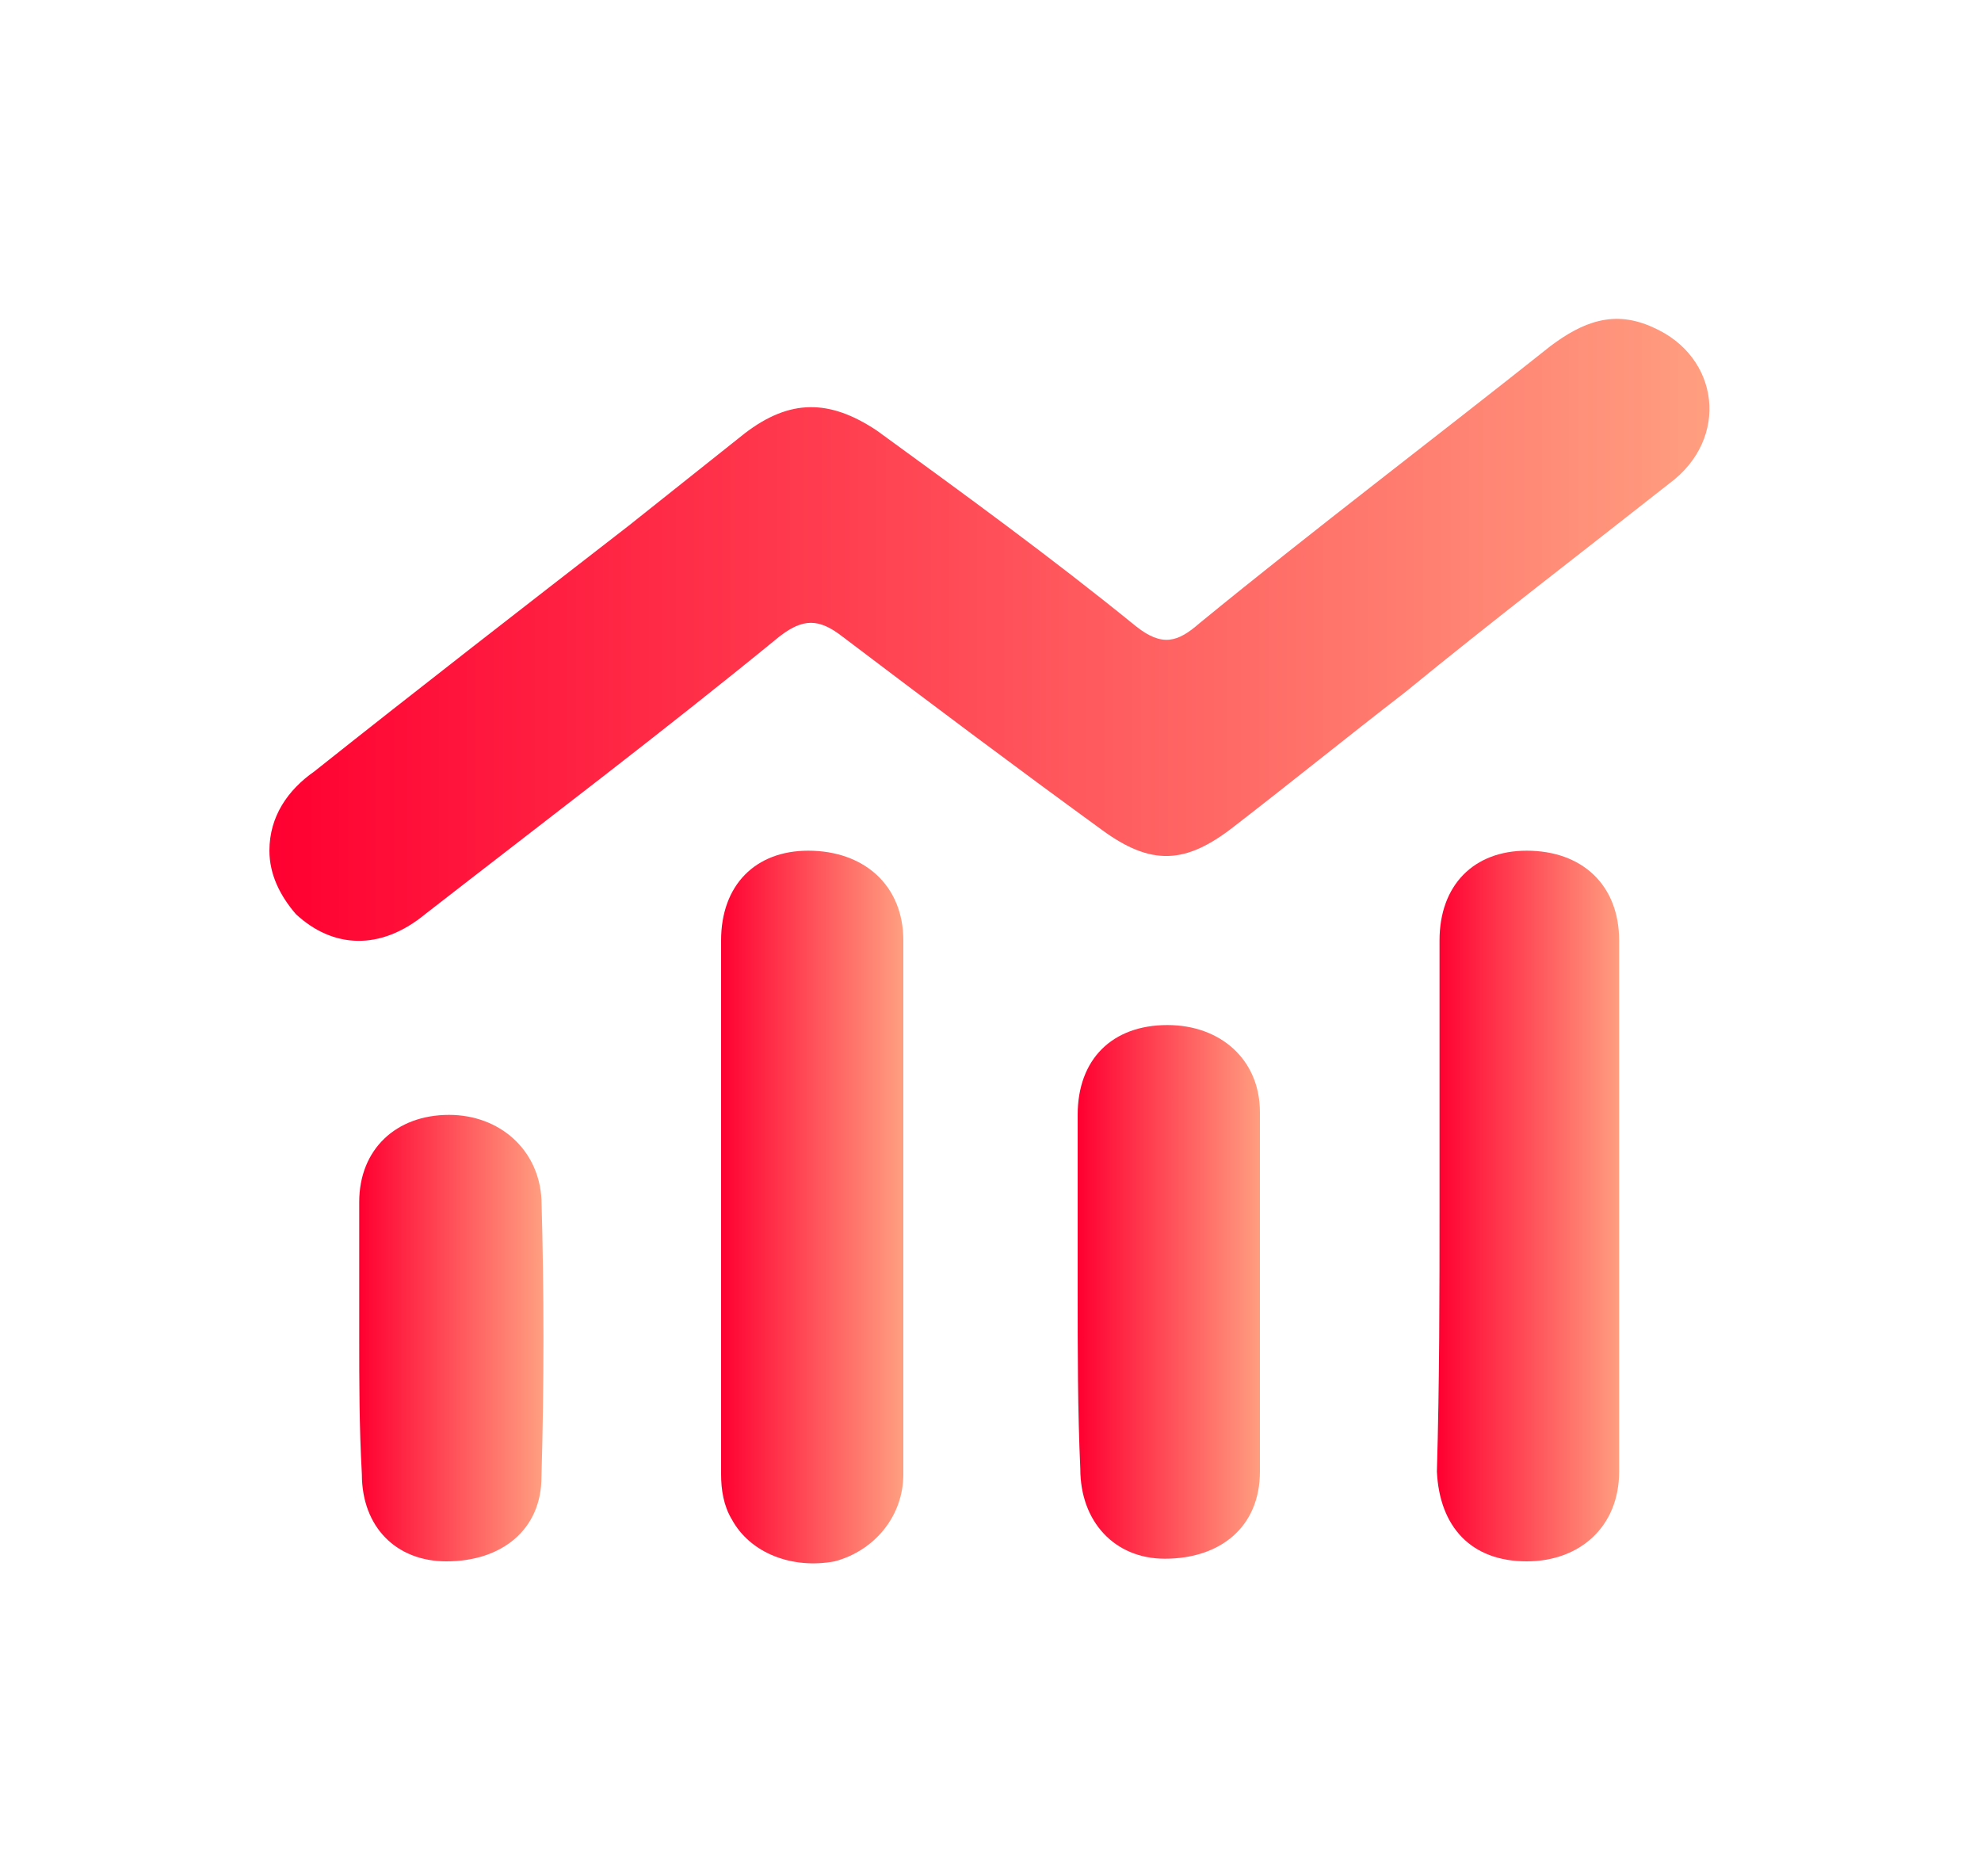
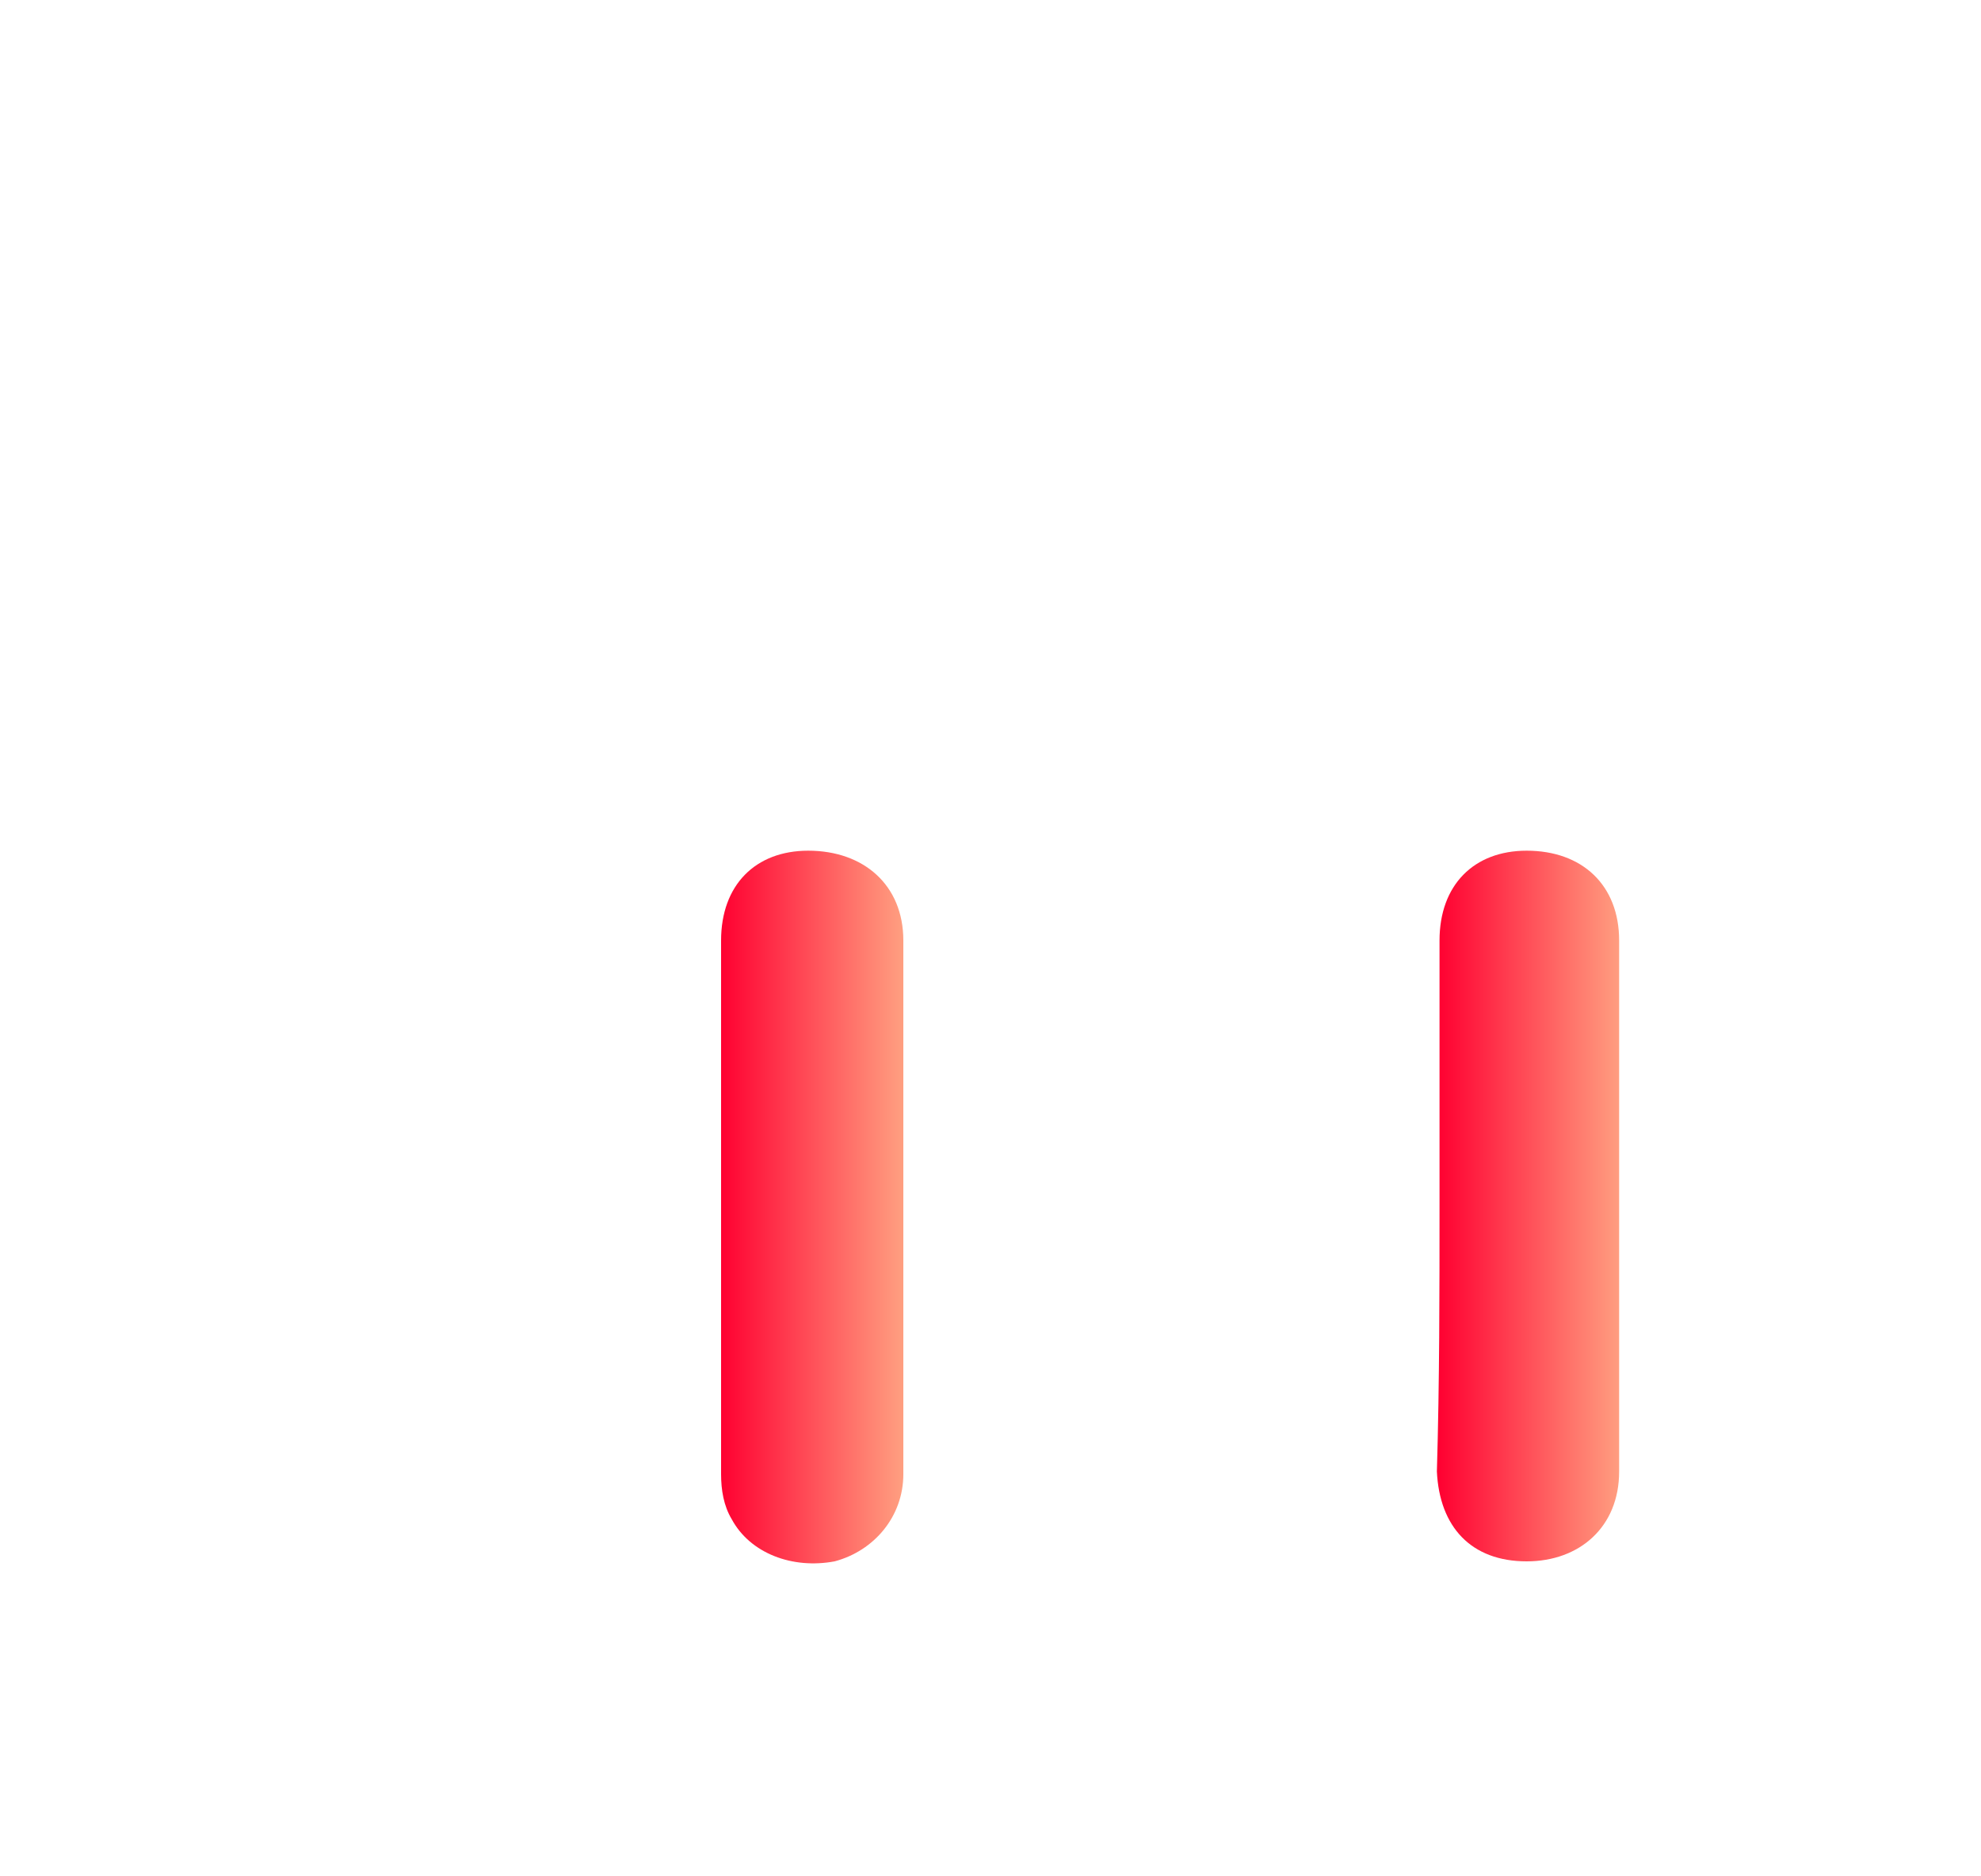
<svg xmlns="http://www.w3.org/2000/svg" version="1.1" id="Layer_1" x="0px" y="0px" viewBox="0 0 75 71" style="enable-background:new 0 0 75 71;" xml:space="preserve">
  <style type="text/css"> .st0{fill:url(#SVGID_1_);} .st1{fill:url(#SVGID_00000058580229486087691550000015191883432035028900_);} .st2{fill:url(#SVGID_00000114063132031489013880000005203861144930823083_);} .st3{fill:url(#SVGID_00000170972108370536471650000004103128363209010828_);} .st4{fill:url(#SVGID_00000177481320230923492550000007385961825795221384_);} .st5{fill:url(#SVGID_00000086684816545851334790000017837882296752706950_);} .st6{fill:url(#SVGID_00000126315637645333745530000011598283804999544732_);} .st7{fill:url(#SVGID_00000082360106792793145390000002657160738724956091_);} .st8{fill:url(#SVGID_00000047768024929692508740000008099931671924443051_);} .st9{fill:url(#SVGID_00000174588952237397420220000009577069912385346187_);} .st10{fill:url(#SVGID_00000021112058994191842470000002385219594105301140_);} .st11{fill:url(#SVGID_00000008848421131139009700000015761801815412850349_);} .st12{fill:url(#SVGID_00000047045312469666948950000011349976366394470829_);} .st13{fill:url(#SVGID_00000147910446934732229080000002501881399415681700_);} .st14{fill:url(#SVGID_00000106828703969316572100000005620608052285262239_);} .st15{fill:url(#SVGID_00000127742240659571467620000008626900019518915987_);} .st16{fill:url(#SVGID_00000142156074818851671350000004674453263199681982_);} .st17{fill:url(#SVGID_00000005954994463347803820000006006290300456819101_);} .st18{fill:url(#SVGID_00000029750062523179725010000008227977056997366697_);} .st19{fill:url(#SVGID_00000099664265354337040430000004477557905264653988_);} .st20{fill:url(#SVGID_00000161609187994998450670000013005348520201415830_);} .st21{fill:url(#SVGID_00000054233512725961728730000008075213971920258716_);} .st22{fill:url(#SVGID_00000000192344079908474070000006496926181740182927_);} .st23{fill:url(#SVGID_00000109722818068894725230000000073507815786530724_);} .st24{fill:url(#SVGID_00000048485779115647446760000017062854987643310988_);} .st25{fill:url(#SVGID_00000020367408240543369140000016840469370153289861_);} .st26{fill:url(#SVGID_00000129923096497120995650000013518294432669181848_);} .st27{fill:url(#SVGID_00000048496220337581589240000013315066842532779438_);} .st28{fill:url(#SVGID_00000087414514899181301170000012439811005885333666_);} .st29{fill:url(#SVGID_00000061445532495082694210000001090815159167019701_);} .st30{fill:url(#SVGID_00000133496951432490658730000012522182410183853752_);} .st31{fill:url(#SVGID_00000096749277545007820250000010403091794157026971_);} .st32{fill:url(#SVGID_00000125599010941686036770000010394570607348948905_);} .st33{fill:url(#SVGID_00000130626153385433783680000004956220299847251091_);} .st34{fill:url(#SVGID_00000165223469332559376410000002318036963649412224_);} .st35{fill:url(#SVGID_00000132766222906597358590000018348647801306421902_);} .st36{fill:url(#SVGID_00000159467430446172529900000017364997137557973411_);} .st37{fill:url(#SVGID_00000023280487934543015880000002873716722558780337_);} .st38{fill:url(#SVGID_00000114049318419161580550000005129395713580760245_);} .st39{fill:url(#SVGID_00000017508639228803407950000000762112992890465718_);} .st40{fill:url(#SVGID_00000123431782659204309940000012968426638201470899_);} .st41{fill:url(#SVGID_00000137823203767127885170000017842640040553698699_);} .st42{fill:url(#SVGID_00000041982260150892703690000005570244531812314777_);} .st43{fill:url(#SVGID_00000034082200477825867160000003935797889123146118_);} .st44{fill:url(#SVGID_00000077291582615174397290000013769997153282686625_);} .st45{fill:url(#SVGID_00000098917616771176170390000010681799381141027225_);} .st46{fill:url(#SVGID_00000037650524790615146240000000485876840712900245_);} .st47{fill:url(#SVGID_00000003095321265529162150000015373589242163007922_);} .st48{fill:url(#SVGID_00000105388963390054647850000017306527967379860626_);} .st49{fill:url(#SVGID_00000043421726670000988200000016349431971489786764_);} .st50{fill:url(#SVGID_00000096756366151776602510000005999971518752913076_);} .st51{fill:url(#SVGID_00000096749700130814917900000003819280117563232140_);} .st52{fill:url(#SVGID_00000013180994293838211580000007731217512938559619_);} .st53{fill:url(#SVGID_00000084512135554863819440000005095494065603294600_);} .st54{fill:url(#SVGID_00000112591287389209919330000012560189629428948132_);} .st55{fill:url(#SVGID_00000137111607699258681160000006756243318819166867_);} .st56{fill:url(#SVGID_00000041253409346589503970000004412797749014588337_);} .st57{fill:url(#SVGID_00000173867232921481628640000012026907767501180554_);} .st58{fill:url(#SVGID_00000109028120278634815140000017560433772696742283_);} .st59{fill:url(#SVGID_00000109717812470126701660000017075709257332178852_);} .st60{fill:url(#SVGID_00000151517058154979802270000012662958788344988331_);} </style>
  <g>
    <linearGradient id="SVGID_1_" gradientUnits="userSpaceOnUse" x1="10.243" y1="23.794" x2="64.757" y2="23.794">
      <stop offset="0" style="stop-color:#FF0031" />
      <stop offset="1" style="stop-color:#FF9E80" />
    </linearGradient>
-     <path class="st0" d="M10.2,32.2c0-1.3,0.7-2.3,1.7-3c3.9-3.1,7.9-6.2,11.9-9.3c1.5-1.2,2.9-2.3,4.4-3.5c1.7-1.3,3.2-1.3,5-0.1 c3.3,2.4,6.6,4.8,9.8,7.4c1,0.8,1.6,0.6,2.4-0.1c4.4-3.6,8.9-7,13.3-10.5c1.2-0.9,2.4-1.4,3.9-0.7c2.5,1.1,2.9,4.2,0.6,5.9 c-3.3,2.6-6.7,5.2-10,7.9c-2.2,1.7-4.3,3.4-6.5,5.1c-1.8,1.4-3.1,1.5-5,0.1c-3.3-2.4-6.5-4.8-9.8-7.3c-0.9-0.7-1.5-0.7-2.4,0 c-4.4,3.6-8.9,7-13.4,10.5c-1.7,1.4-3.5,1.3-4.9,0C10.6,33.9,10.2,33.1,10.2,32.2z" />
    <linearGradient id="SVGID_00000070820522070210836510000010673807740732999306_" gradientUnits="userSpaceOnUse" x1="27.266" y1="45.543" x2="34.15" y2="45.543">
      <stop offset="0" style="stop-color:#FF0031" />
      <stop offset="1" style="stop-color:#FF9E80" />
    </linearGradient>
    <path style="fill:url(#SVGID_00000070820522070210836510000010673807740732999306_);" d="M27.3,45.6c0-3.3,0-6.7,0-10 c0-2.1,1.3-3.4,3.3-3.4c2.1,0,3.6,1.3,3.6,3.4c0,6.7,0,13.5,0,20.2c0,1.6-1.1,2.9-2.6,3.3c-1.6,0.3-3.2-0.3-3.9-1.6 c-0.3-0.5-0.4-1.1-0.4-1.7C27.3,52.3,27.3,48.9,27.3,45.6z" />
    <linearGradient id="SVGID_00000113311077494084713460000011984263849834199194_" gradientUnits="userSpaceOnUse" x1="54.44" y1="45.544" x2="61.324" y2="45.544">
      <stop offset="0" style="stop-color:#FF0031" />
      <stop offset="1" style="stop-color:#FF9E80" />
    </linearGradient>
    <path style="fill:url(#SVGID_00000113311077494084713460000011984263849834199194_);" d="M54.5,45.6c0-3.3,0-6.7,0-10 c0-2.1,1.3-3.4,3.3-3.4c2.1,0,3.5,1.3,3.5,3.4c0,6.7,0,13.4,0,20.1c0,2.1-1.5,3.4-3.5,3.4c-2.1,0-3.3-1.3-3.4-3.4 C54.5,52.3,54.5,48.9,54.5,45.6z" />
    <linearGradient id="SVGID_00000163067590478558168260000013767855680346107274_" gradientUnits="userSpaceOnUse" x1="40.832" y1="48.872" x2="47.72" y2="48.872">
      <stop offset="0" style="stop-color:#FF0031" />
      <stop offset="1" style="stop-color:#FF9E80" />
    </linearGradient>
-     <path style="fill:url(#SVGID_00000163067590478558168260000013767855680346107274_);" d="M40.8,48.9c0-2.2,0-4.5,0-6.7 c0-2.1,1.3-3.4,3.4-3.4c2,0,3.5,1.3,3.5,3.3c0,4.5,0,9.1,0,13.6c0,2.1-1.5,3.3-3.6,3.3c-1.9,0-3.2-1.4-3.2-3.4 C40.8,53.4,40.8,51.1,40.8,48.9z" />
    <linearGradient id="SVGID_00000118356618727779015250000008156487245726048647_" gradientUnits="userSpaceOnUse" x1="13.622" y1="50.558" x2="20.518" y2="50.558">
      <stop offset="0" style="stop-color:#FF0031" />
      <stop offset="1" style="stop-color:#FF9E80" />
    </linearGradient>
-     <path style="fill:url(#SVGID_00000118356618727779015250000008156487245726048647_);" d="M13.6,50.6c0-1.7,0-3.4,0-5.1 c0-2,1.4-3.3,3.4-3.3c1.9,0,3.4,1.3,3.5,3.2c0.1,3.5,0.1,7,0,10.5c0,2-1.5,3.2-3.6,3.2c-1.9,0-3.2-1.3-3.2-3.3 C13.6,54,13.6,52.3,13.6,50.6z" />
  </g>
</svg>